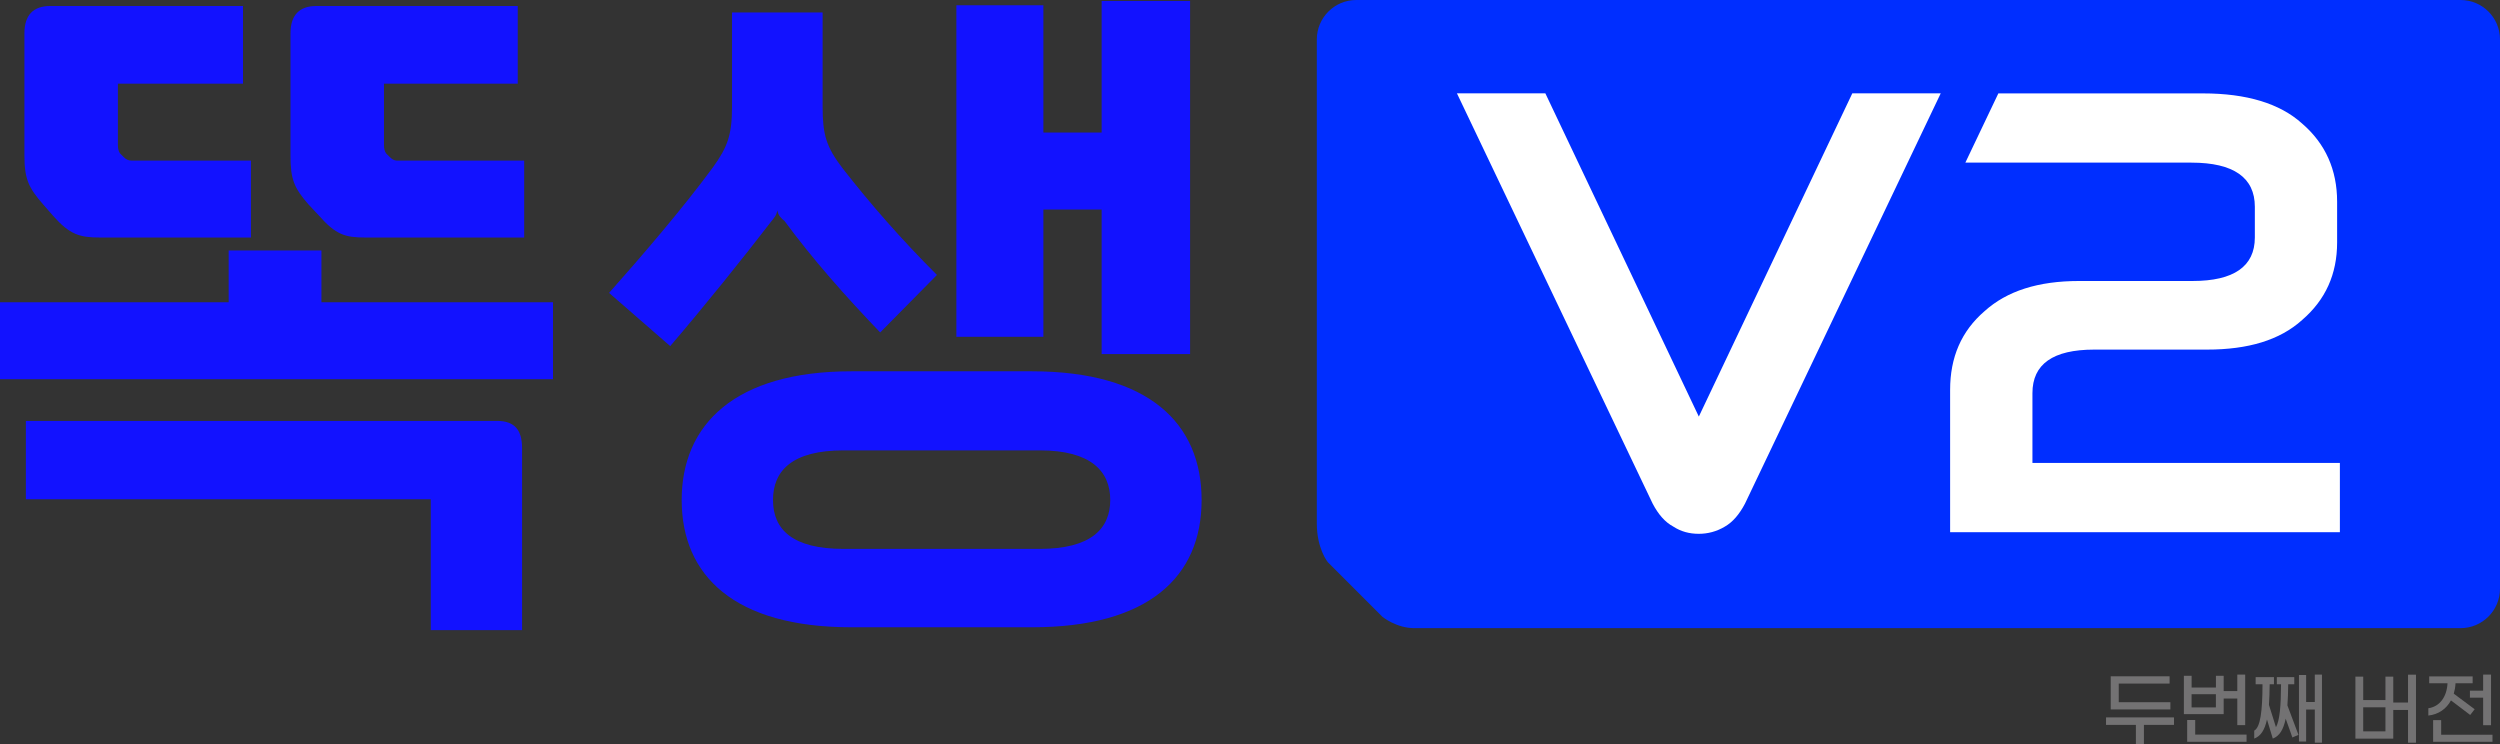
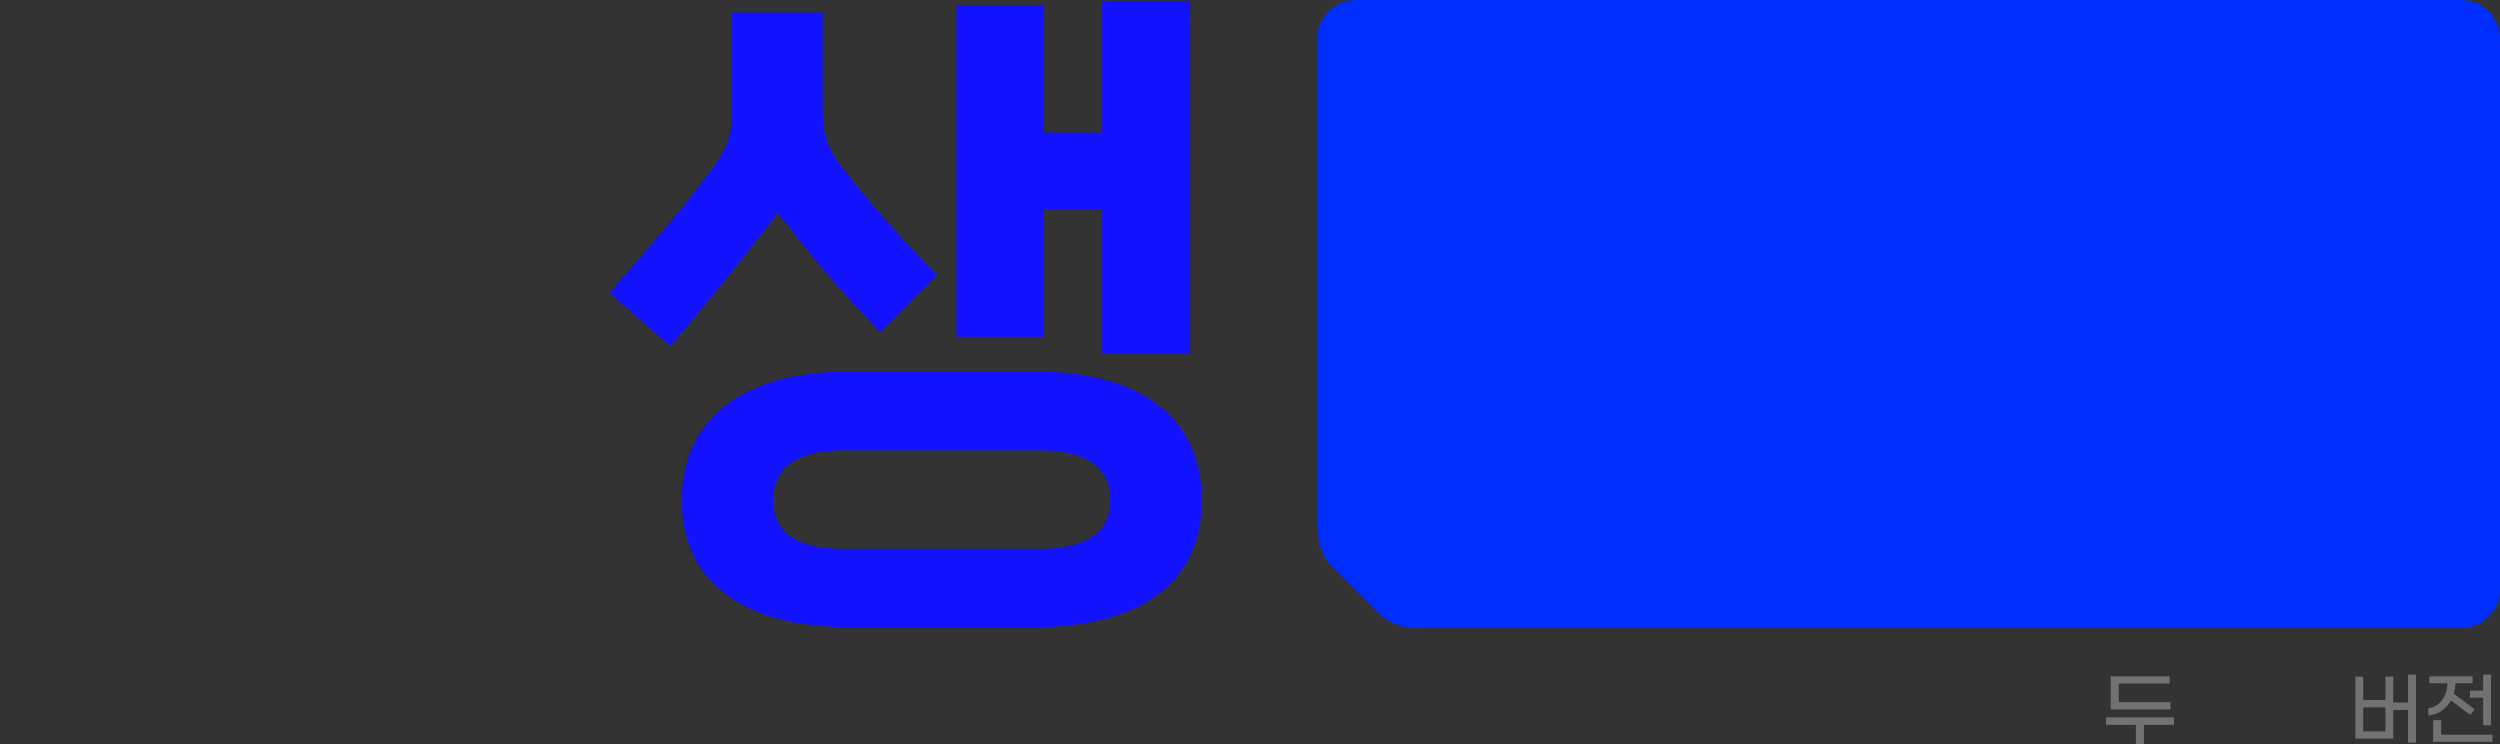
<svg xmlns="http://www.w3.org/2000/svg" id="_레이어_1" data-name="레이어 1" viewBox="0 0 687.93 204.8">
  <rect x="0" y="0" width="687.93" height="204.8" fill="#333333" stroke="none" />
  <defs>
    <style>
            .cls-1 {
            fill: #737273;
            }

            .cls-2 {
            fill: #1212ff;
            }

            .cls-3 {
            fill: #fff;
            }

            .cls-4 {
            fill: #002eff;
            }
        </style>
  </defs>
  <g>
-     <path class="cls-2" d="M88.45,68.92v14.25h63.72v21.17H0v-21.17h62.92v-14.25h25.53ZM69.06,65.36H27.5c-5.54,0-8.31-.79-12.86-5.94l-2.77-3.17c-3.96-4.55-5.15-6.93-5.15-13.46V9.17c0-4.95,2.37-7.52,7.12-7.52h53.03v21.37h-34.43v16.82c0,1.19.2,1.78.59,2.37l.99.99c.59.59,1.19.99,2.18.99h32.85v21.17ZM143.66,173.4h-25.13v-36.01H7.12v-21.57h129.61c4.95,0,6.93,2.57,6.93,7.52v50.06ZM79.94,9.17c0-4.95,2.37-7.52,7.12-7.52h55.41v21.37h-36.81v16.82c0,1.19.2,1.78.59,2.37l.99.99c.59.59,1.19.99,1.98.99h35.02v21.17h-43.73c-5.54,0-8.11-.79-12.66-5.94l-2.97-3.17c-3.96-4.55-4.95-6.93-4.95-13.46V9.17Z" />
    <path class="cls-2" d="M257.83,75.65l-15.63,15.83c-9.5-9.89-18.6-20.18-26.32-30.67-.99-.79-1.78-1.58-1.98-2.97-.2,1.38-.79,1.98-1.58,2.97-7.92,10.29-18.4,23.35-27.9,34.43l-16.82-14.64c9.3-10.49,20.18-23.15,28.49-34.43,4.16-5.74,5.34-9.1,5.34-16.82V3.43h24.93v25.92c0,7.72.99,11.08,5.54,17.02,7.72,9.89,16.03,19.39,25.92,29.29ZM283.95,102.17c32.06,0,46.7,14.25,46.7,35.42s-14.64,35.02-46.7,35.02h-49.67c-32.25,0-46.7-14.25-46.7-35.02s14.64-35.42,46.7-35.42h49.67ZM286.12,151.04c14.05,0,19.39-5.54,19.39-13.46s-5.34-13.65-19.39-13.65h-54.02c-14.05,0-19.39,5.54-19.39,13.65s5.34,13.46,19.39,13.46h54.02ZM287.11,1.45v35.02h16.03V.26h24.34v97.16h-24.34v-39.77h-16.03v35.02h-23.94V1.45h23.94Z" />
  </g>
  <g>
    <path class="cls-1" d="M598.22,199.47h-8.27v5.33h-2.21v-5.33h-8.22v-2.06h18.7v2.06ZM597.23,195.22h-16.42v-9.12h16.2v2h-13.99v5.13h14.21v2Z" />
-     <path class="cls-1" d="M611.88,196.51h-10.94v-10.55h2.13v3.22h6.69v-3.22h2.13v4.21h3.75v-4.54h2.17v13.9h-2.17v-7.32h-3.75v4.3ZM618.19,202.15v1.97h-16.34v-5.99h2.21v4.01h14.12ZM609.75,194.65v-3.62h-6.69v3.62h6.69Z" />
-     <path class="cls-1" d="M629.44,194.12l3.03,8.09-1.67.72-1.84-5.17c-.64,3.09-1.73,4.78-3.55,5.48l-1.6-5.26c-.64,2.96-1.73,4.58-3.51,5.26v-2.19c1.71-.94,2.26-5.37,2.28-12.76h-1.89v-1.97h5.04v1.97h-1.18c-.02,2.15-.09,4.03-.2,5.66l1.93,6.16c1.03-1.82,1.38-5.85,1.4-11.82h-1.16v-1.97h4.8v1.97h-1.67c-.02,2.24-.09,4.17-.22,5.83ZM638.94,185.64v18.73h-1.97v-9.12h-2.39v8.79h-1.97v-18.29h1.97v7.43h2.39v-7.54h1.97Z" />
    <path class="cls-1" d="M664.81,185.64v18.73h-2.19v-9.01h-4.06v7.89h-10.42v-17.06h2.15v6.45h6.12v-6.45h2.15v7.13h4.06v-7.67h2.19ZM656.41,201.25v-6.62h-6.12v6.62h6.12Z" />
    <path class="cls-1" d="M668.21,196.89v-2c3.13-.44,5.09-3.14,5.28-6.88h-5.04v-1.89h11.95v1.89h-4.71c-.04,1.01-.22,1.97-.48,2.87l5.75,4.28-1.23,1.58-5.29-4.01c-1.27,2.35-3.46,3.88-6.23,4.17ZM685.86,202.17v1.95h-16.33v-5.96h2.21v4.01h14.12ZM683.29,190.07v-4.43h2.17v13.92h-2.17v-7.59h-3.64v-1.91h3.64Z" />
  </g>
  <path class="cls-4" d="M362.35,143.99V10.86c0-6,4.86-10.86,10.86-10.86h303.86c6,0,10.86,4.86,10.86,10.86v151.13c0,6-4.86,10.86-10.86,10.86h-287.86c-4.99,0-8.8-3.12-8.8-3.12l-15.03-15.03s-3.03-3.63-3.03-10.71Z" />
-   <path class="cls-3" d="M467.47,146.89c-2.6,0-4.9-.61-7.04-2-2.29-1.23-4.13-3.38-5.66-6.3l-53.86-112.9h24.33l42.23,88.94,42.23-88.94h24.33l-53.86,112.9c-1.53,2.92-3.37,5.07-5.51,6.3-2.29,1.38-4.74,2-7.19,2Z" />
-   <path class="cls-3" d="M559.27,127.38v-19.2c0-7.99,5.66-11.98,16.98-11.98h31.06c11.32,0,20.04-2.61,26.16-8.14,6.43-5.53,9.64-12.6,9.64-21.35v-11.21c0-8.76-3.21-15.98-9.64-21.51-6.12-5.53-15.3-8.29-27.23-8.29h-56.35l-9.08,19.05h62.22c11.63,0,17.44,4.15,17.44,12.14v8.45c0,7.99-5.81,11.98-17.14,11.98h-31.21c-11.32,0-19.89,2.77-26.01,8.29-6.43,5.53-9.49,12.75-9.49,21.66v39.17h107.25v-19.05h-84.61Z" />
</svg>